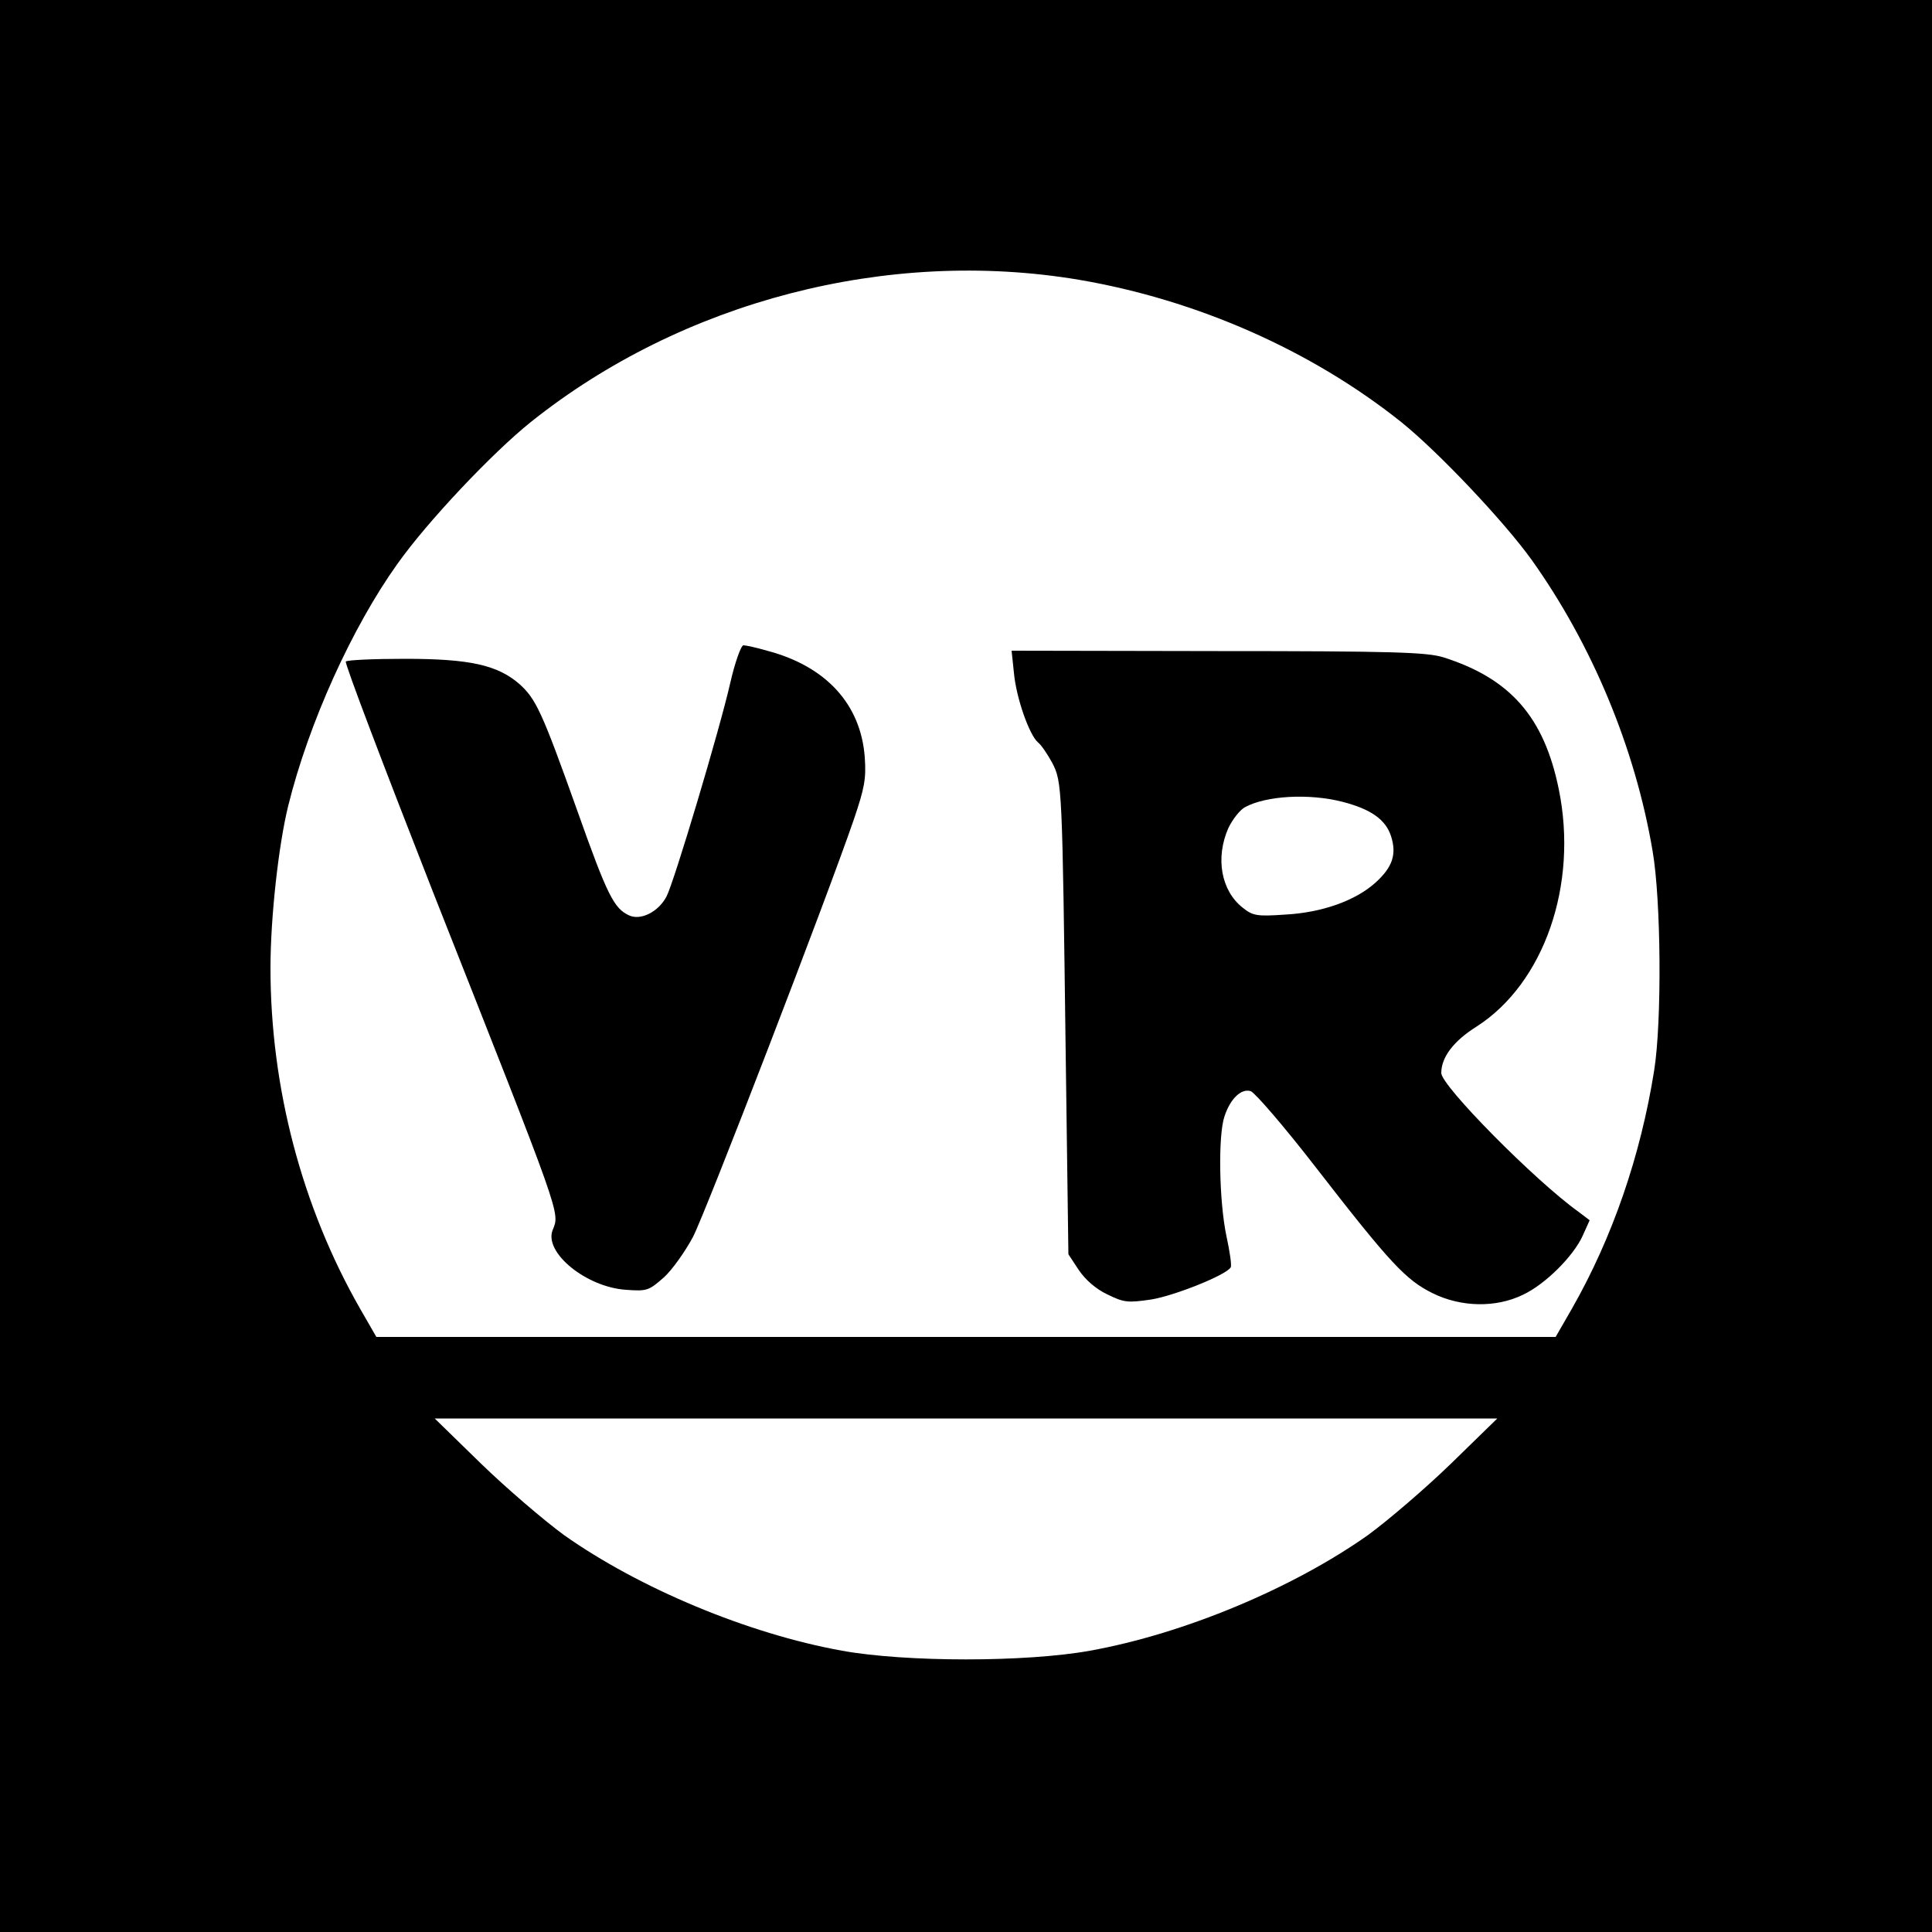
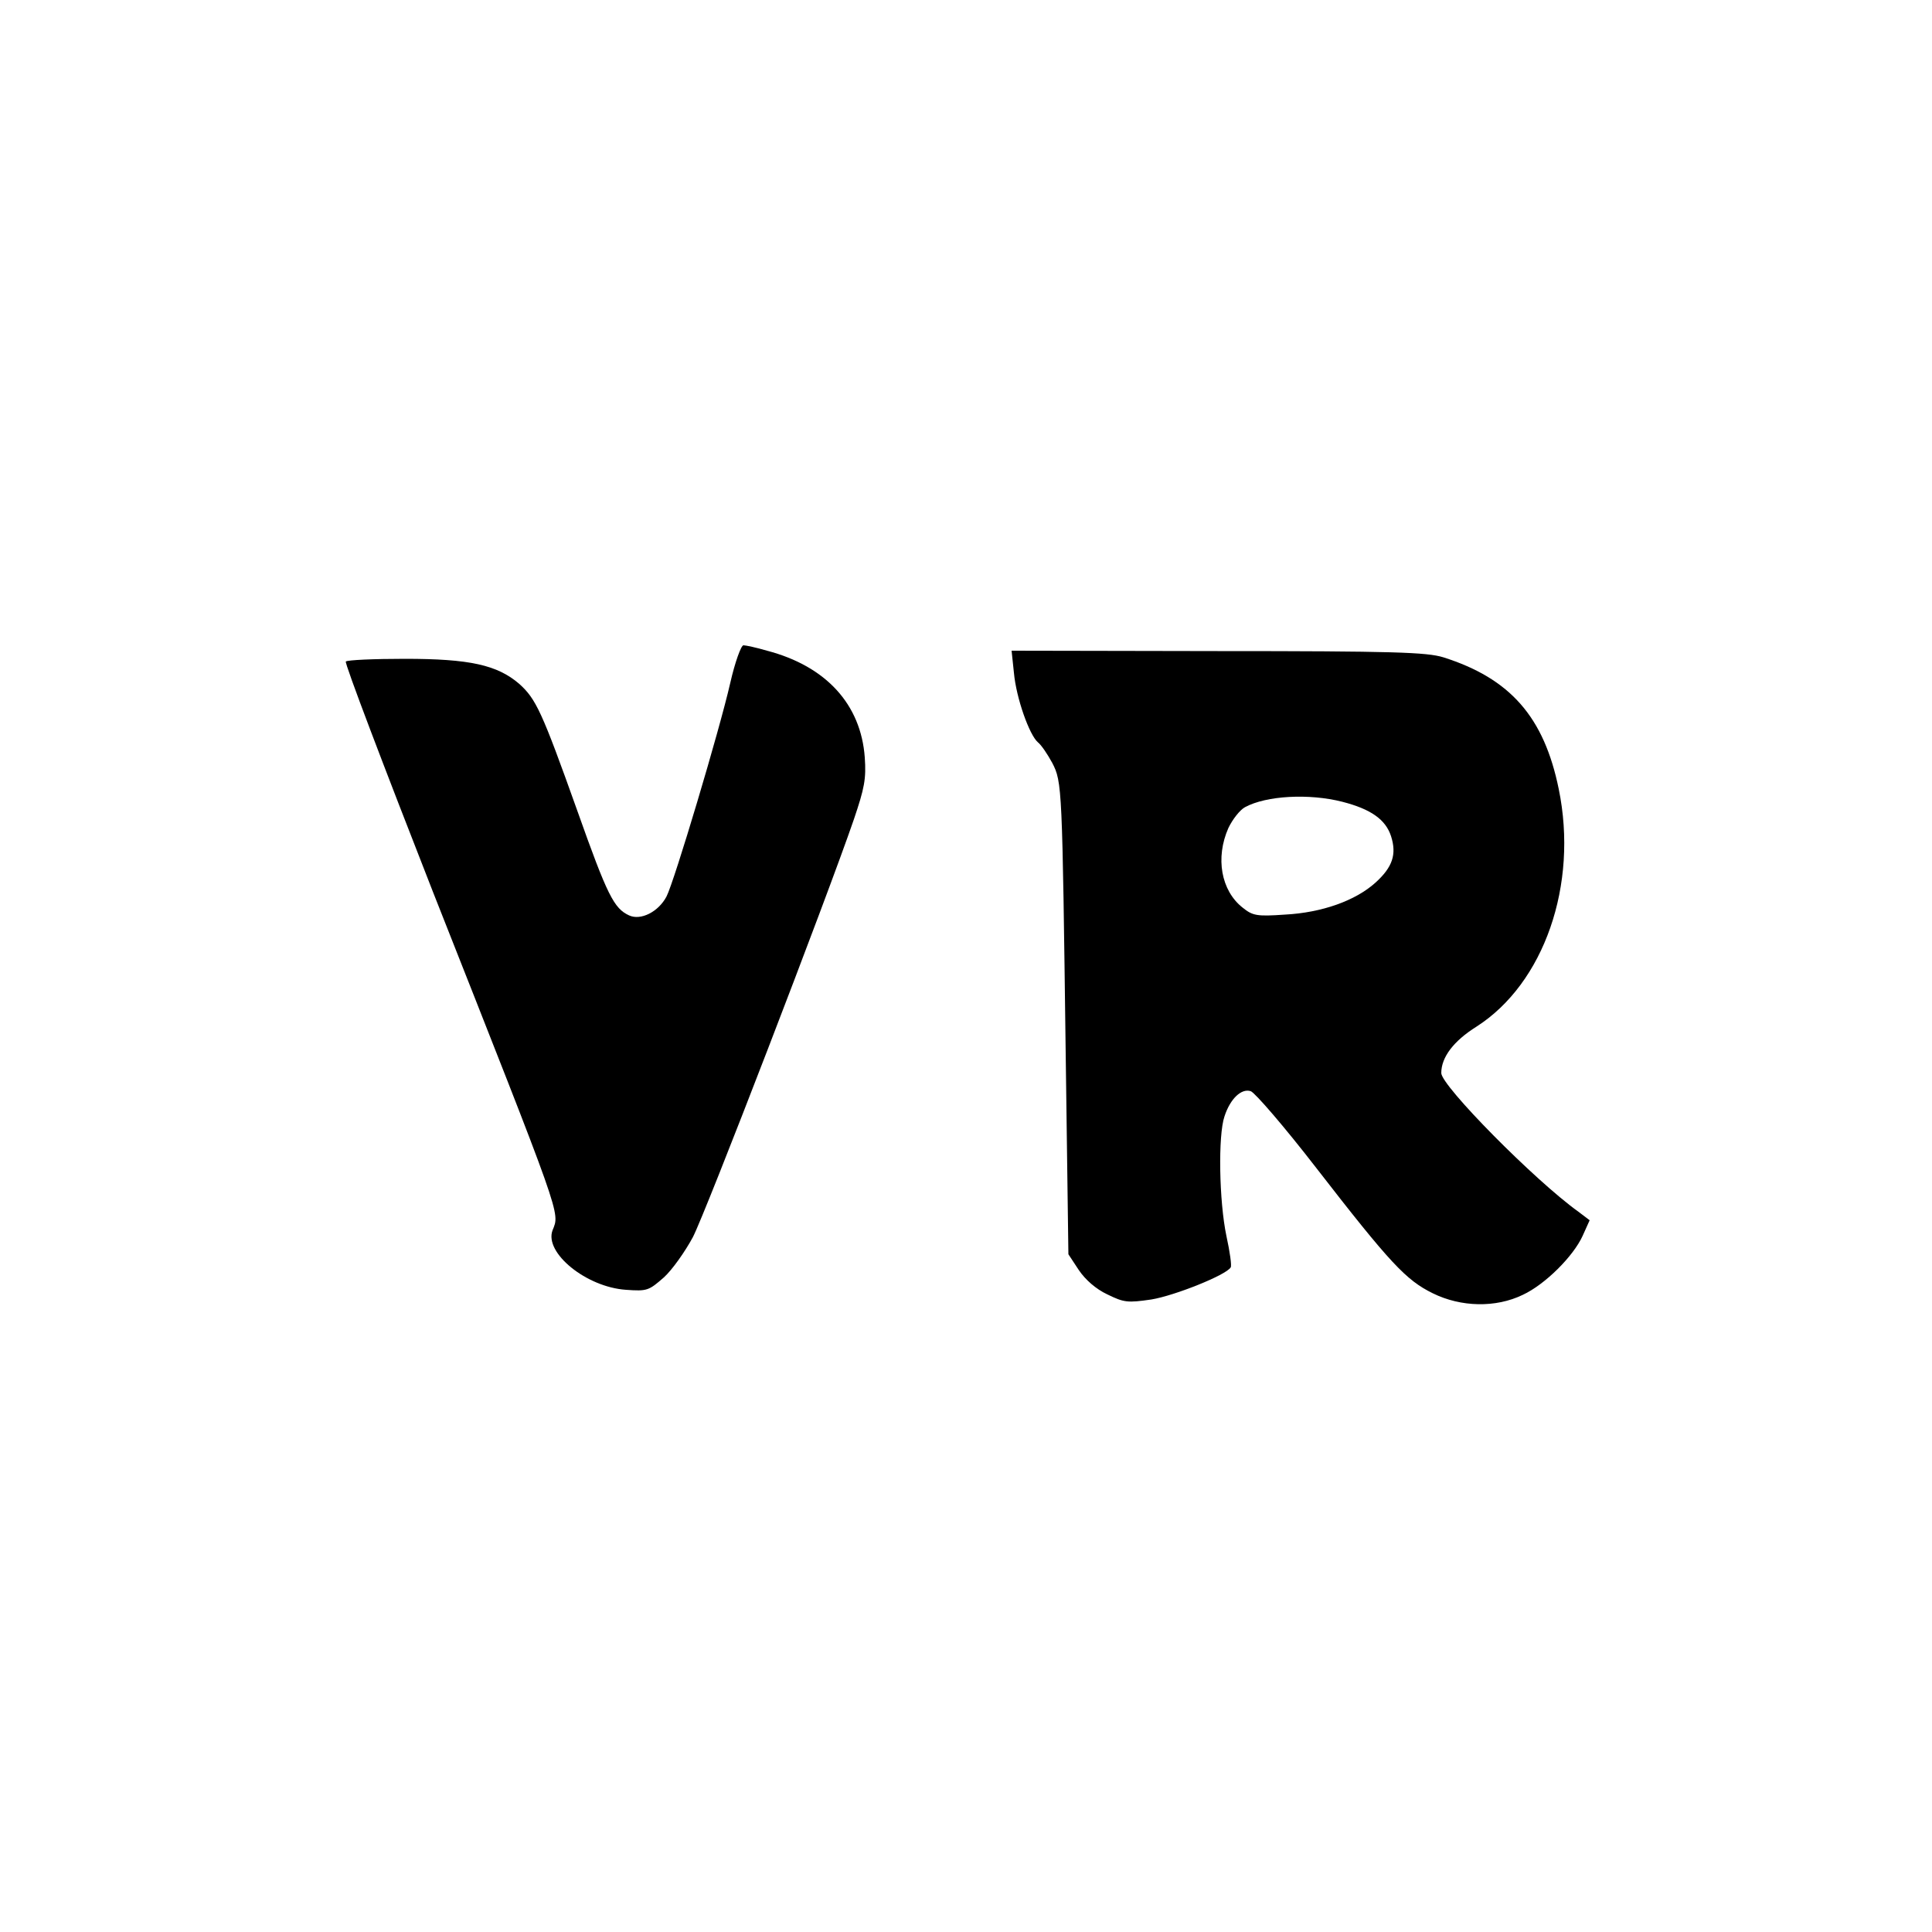
<svg xmlns="http://www.w3.org/2000/svg" version="1.0" width="500pt" height="500pt" viewBox="0 0 500 500" preserveAspectRatio="xMidYMid meet">
  <g transform="translate(0,500) scale(0.1,-0.1)" fill="#000000" stroke="none">
-     <path d="M0 2500 l0 -2500 2500 0 2500 0 0 2500 0 2500 -2500 0 -2500 0 0 -2500z m2792 1776 c306 -52 602 -183 834 -368 96 -77 267 -258 338 -357 156 -219 268 -487 313 -754 22 -128 24 -442 4 -567 -35 -221 -108 -433 -213 -617 l-42 -73 -1526 0 -1526 0 -42 73 c-151 264 -232 573 -232 882 0 131 21 319 46 420 53 214 165 461 282 625 77 109 246 288 346 368 392 313 924 451 1418 368z m963 -3064 c-66 -64 -163 -147 -215 -185 -194 -137 -475 -255 -719 -299 -166 -30 -476 -30 -642 0 -244 44 -525 162 -719 299 -52 38 -149 121 -215 185 l-120 117 1375 0 1375 0 -120 -117z" />
    <path d="M1890 3233 c-28 -123 -145 -514 -165 -553 -21 -40 -67 -63 -97 -49 -39 18 -56 51 -134 271 -92 258 -107 289 -150 328 -57 49 -128 65 -296 65 -80 0 -149 -3 -153 -7 -4 -3 98 -271 225 -595 338 -856 329 -829 310 -877 -22 -58 87 -147 190 -154 55 -4 59 -2 98 32 22 20 55 67 75 104 33 63 347 878 417 1082 27 80 32 104 28 160 -10 137 -100 236 -253 276 -27 8 -55 14 -61 14 -6 0 -22 -44 -34 -97z" />
    <path d="M2624 3259 c6 -66 40 -161 62 -180 9 -7 25 -31 37 -53 26 -50 26 -61 35 -752 l7 -520 27 -41 c17 -25 44 -49 74 -63 43 -21 52 -22 114 -13 60 10 193 63 205 83 3 4 -2 40 -11 81 -19 90 -22 261 -5 310 15 46 44 73 68 65 11 -4 87 -92 169 -198 193 -249 233 -291 302 -325 73 -36 163 -38 233 -4 58 27 131 100 155 153 l18 40 -29 22 c-113 81 -355 326 -355 359 0 41 32 83 91 120 175 112 264 367 213 615 -38 186 -125 286 -299 341 -43 13 -128 16 -584 16 l-533 1 6 -57z m850 -334 c74 -19 112 -46 126 -89 15 -47 4 -80 -40 -120 -52 -47 -139 -78 -235 -83 -72 -5 -83 -3 -109 18 -56 44 -71 129 -37 206 11 23 30 47 43 54 55 30 166 36 252 14z" />
  </g>
</svg>